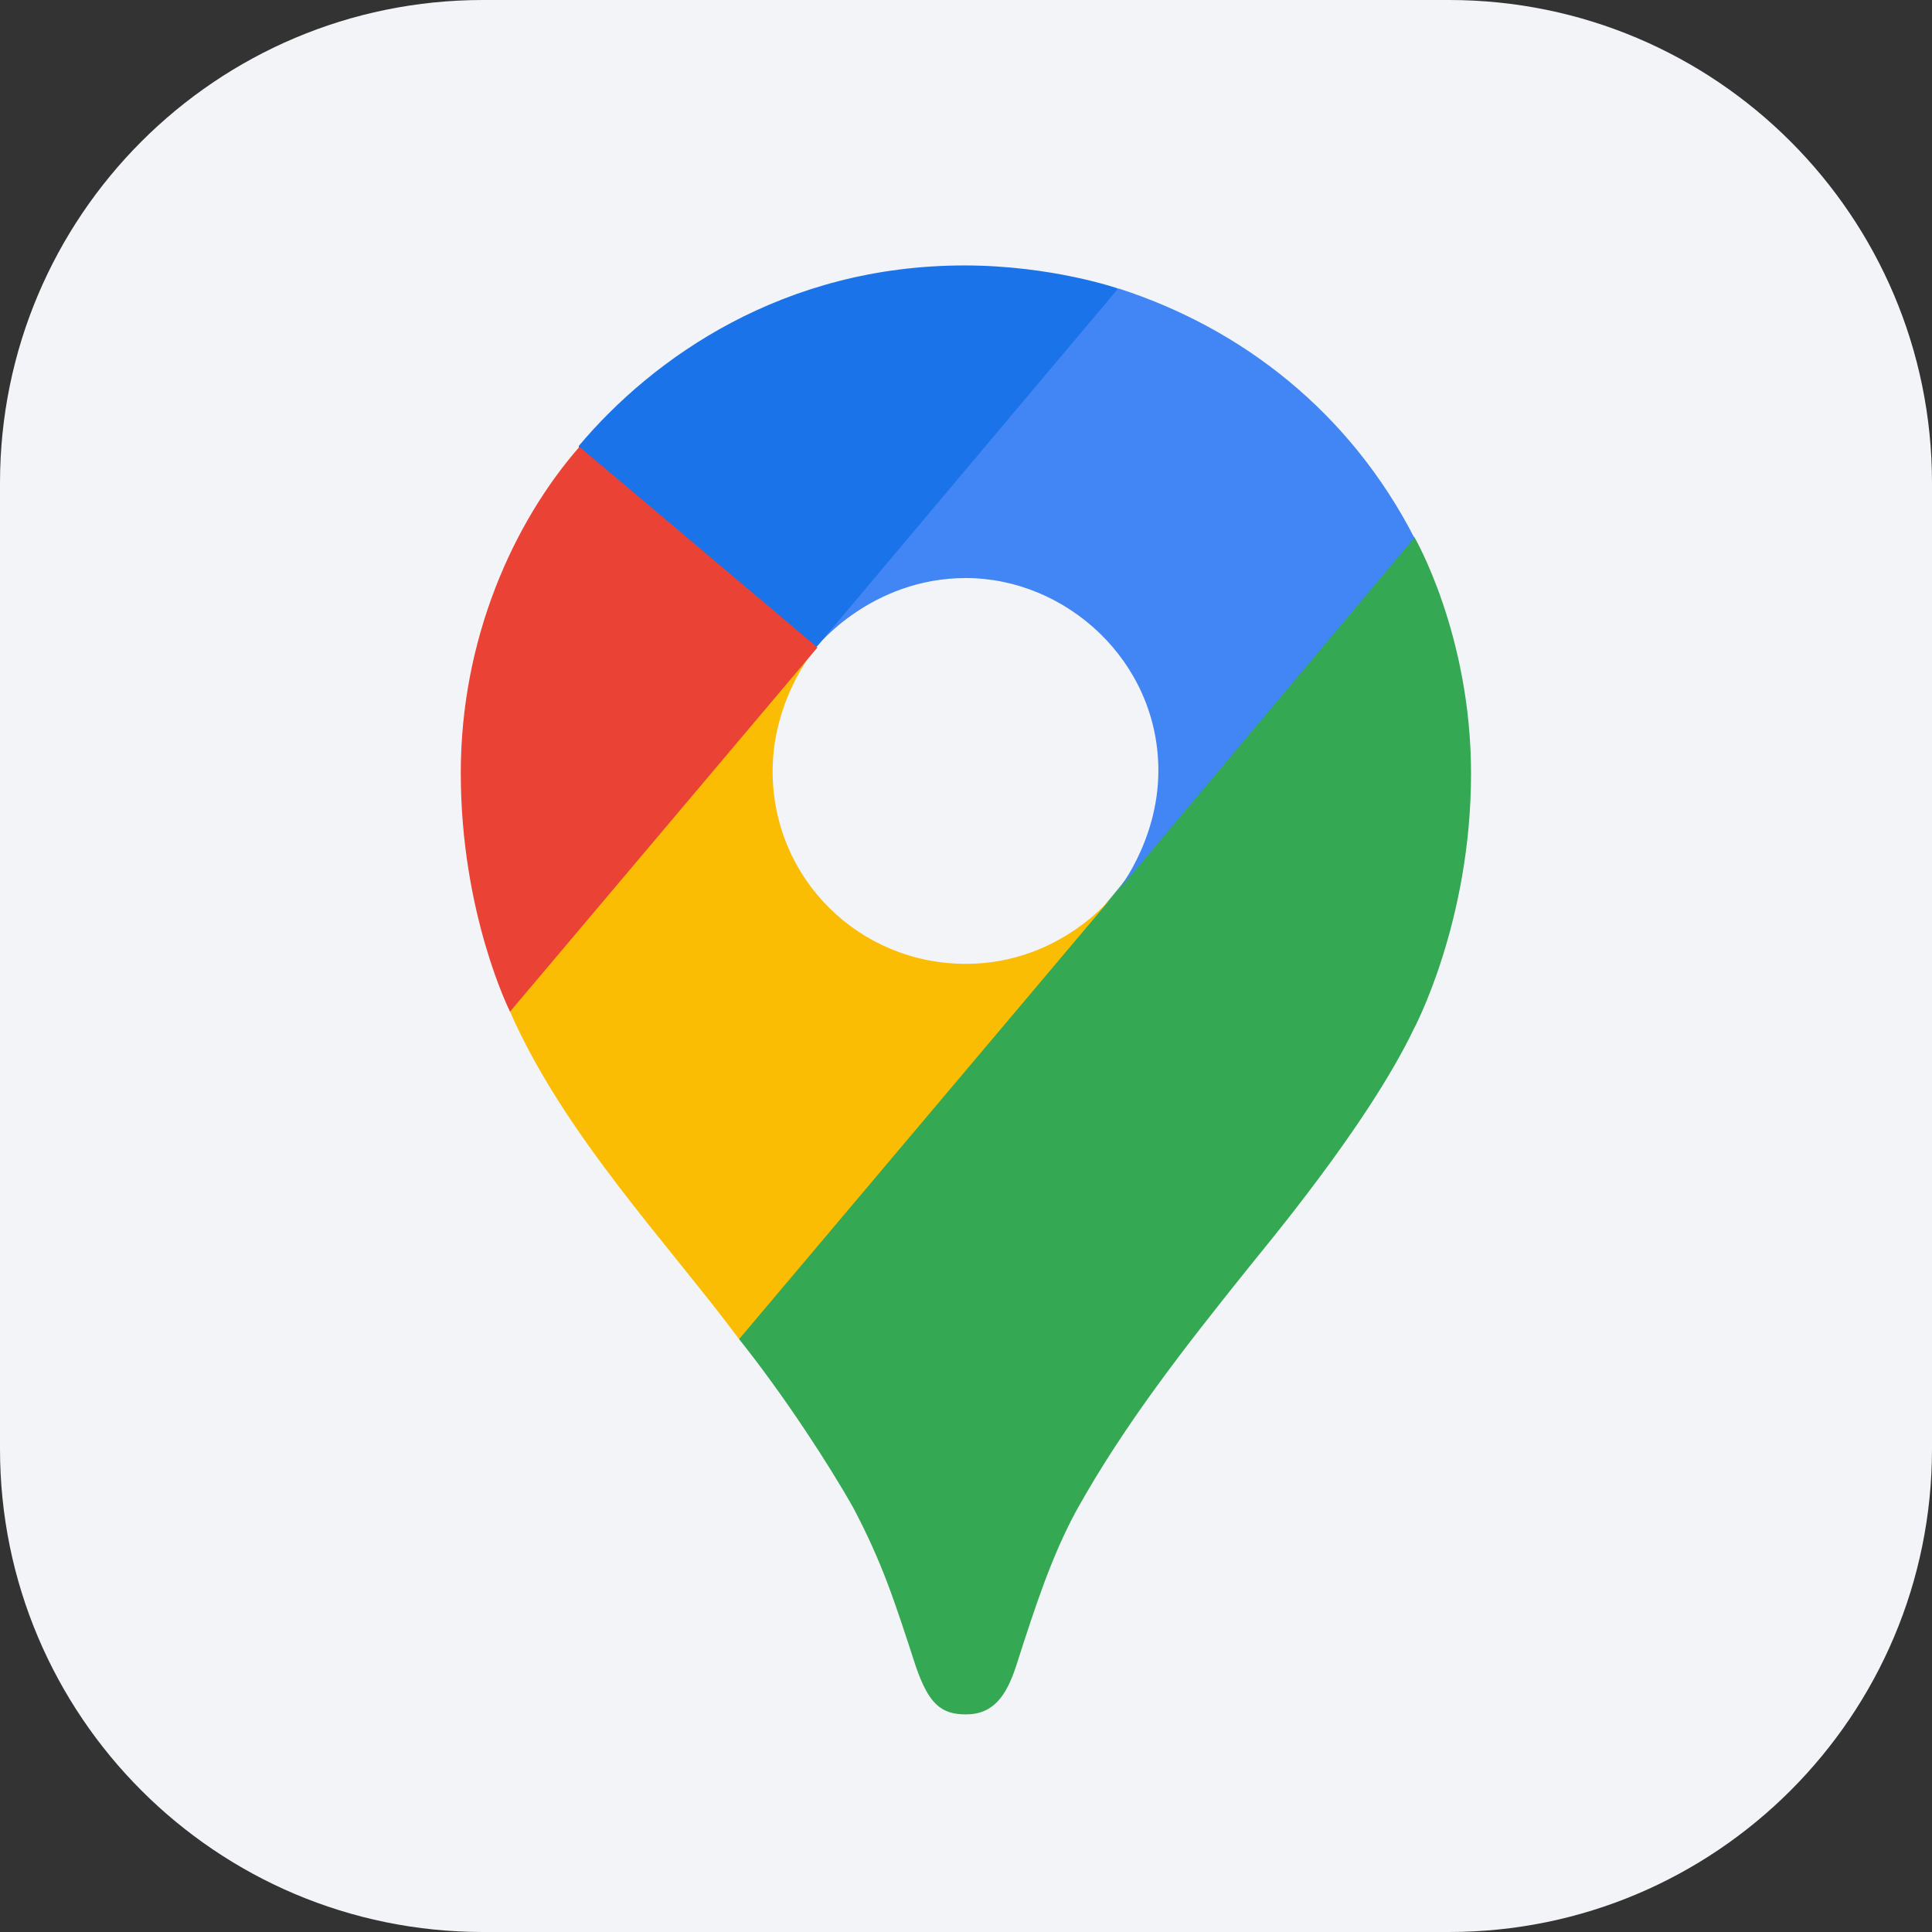
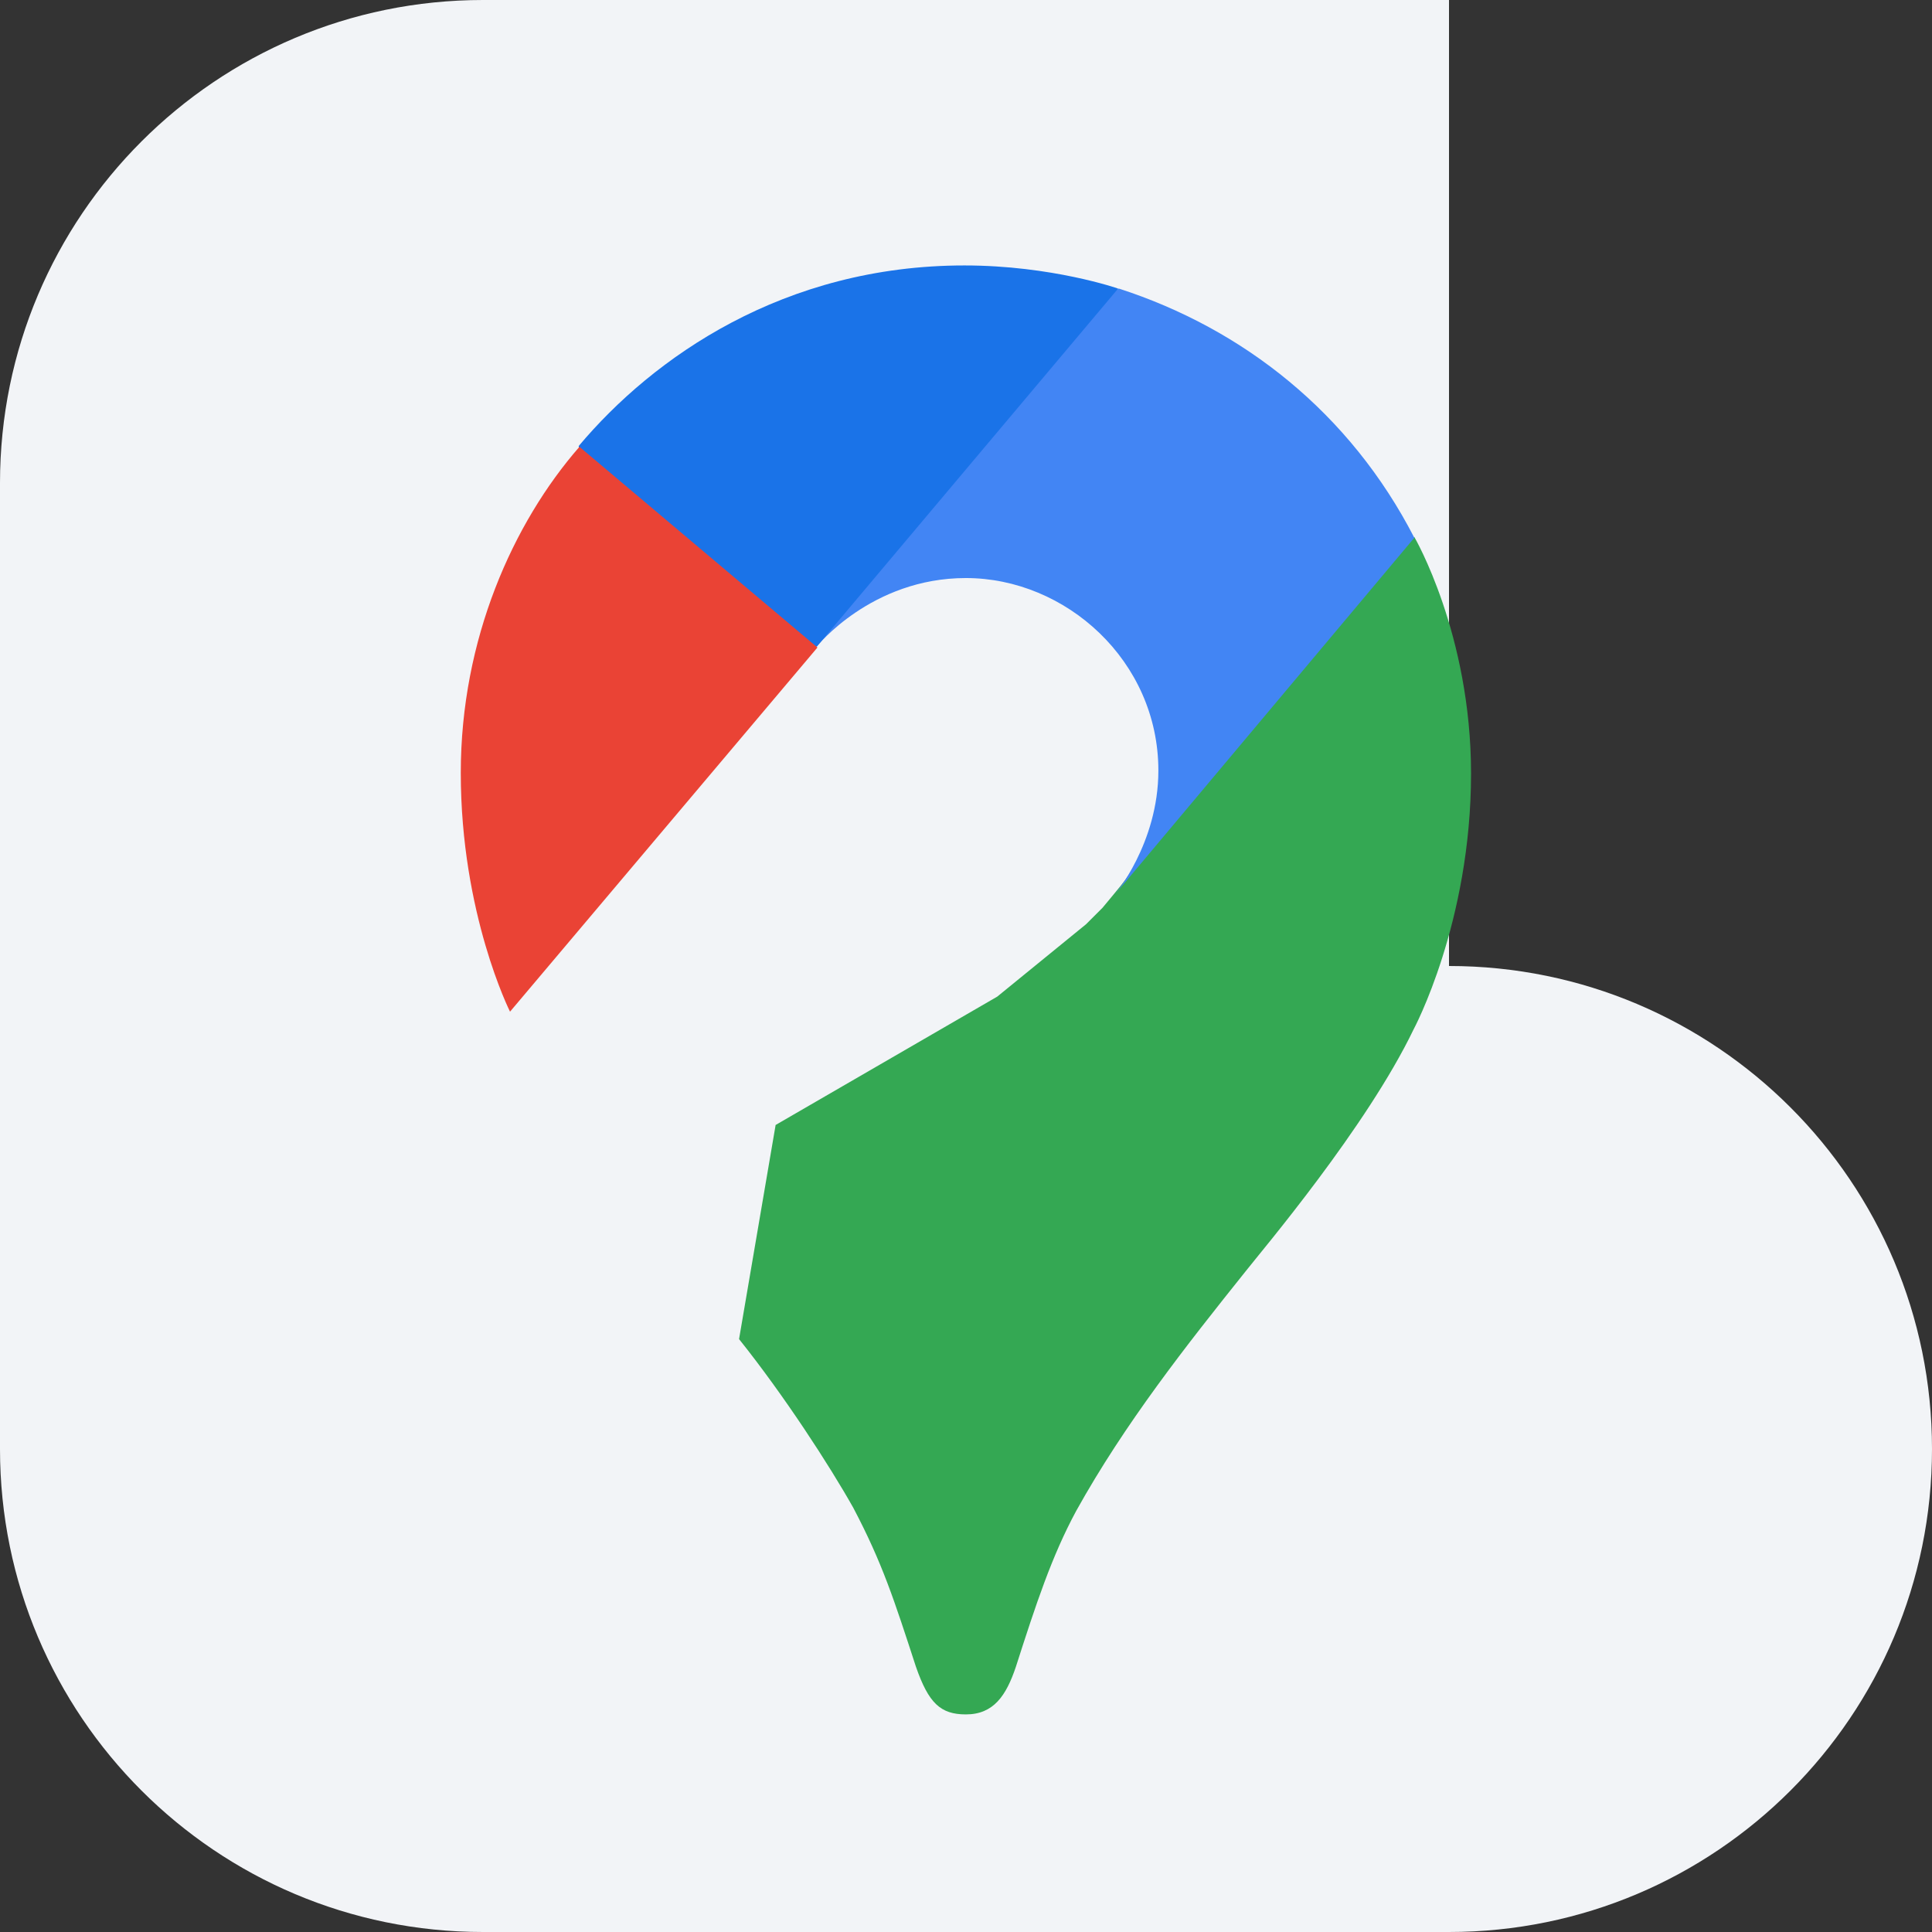
<svg xmlns="http://www.w3.org/2000/svg" width="56" height="56" fill="none">
  <rect width="100%" height="100%" fill="#333333" stroke="none" />
  <g clip-path="url(#a)">
-     <path fill="#F2F4F7" d="M42 0H14C6.268 0 0 6.268 0 14v28c0 7.732 6.268 14 14 14h28c7.732 0 14-6.268 14-14V14c0-7.732-6.268-14-14-14Z" />
+     <path fill="#F2F4F7" d="M42 0H14C6.268 0 0 6.268 0 14v28c0 7.732 6.268 14 14 14h28c7.732 0 14-6.268 14-14c0-7.732-6.268-14-14-14Z" />
    <g clip-path="url(#b)">
      <path fill="#34A853" d="M21.422 38.815c1.298 1.622 2.617 3.655 3.31 4.887.843 1.6 1.189 2.682 1.816 4.607.368 1.06.714 1.384 1.449 1.384.8 0 1.168-.54 1.45-1.384.583-1.817 1.037-3.2 1.75-4.52 1.407-2.53 3.18-4.78 4.91-6.942.476-.606 3.504-4.175 4.866-7.008 0 0 1.666-3.092 1.666-7.418 0-4.044-1.644-6.856-1.644-6.856l-4.758 1.276-2.898 7.613-.714 1.038-.151.195-.195.238-.324.39-.476.475-2.574 2.098-6.423 3.72-1.06 6.207Z" />
-       <path fill="#FBBC04" d="M14.783 29.322c1.579 3.59 4.585 6.726 6.64 9.494L32.3 25.926s-1.535 2.012-4.304 2.012c-3.092 0-5.601-2.466-5.601-5.58 0-2.141 1.276-3.612 1.276-3.612l-7.375 1.968-1.514 8.608Z" />
      <path fill="#4285F4" d="M32.43 8.364c3.612 1.168 6.705 3.611 8.565 7.223L32.3 25.947s1.276-1.493 1.276-3.612c0-3.18-2.682-5.58-5.58-5.58-2.747 0-4.326 1.99-4.326 1.99v-6.532l8.76-3.85Z" />
      <path fill="#1A73E8" d="M16.774 12.928c2.163-2.574 5.947-5.234 11.181-5.234 2.53 0 4.455.67 4.455.67l-8.737 10.381h-6.185l-.714-5.817Z" />
      <path fill="#EA4335" d="M14.783 29.323s-1.427-2.834-1.427-6.921c0-3.872 1.514-7.245 3.439-9.451l6.899 5.817-8.91 10.555Z" />
    </g>
  </g>
  <defs>
    <clipPath id="a">
      <path fill="#fff" d="M0 0h56v56H0z" />
    </clipPath>
    <clipPath id="b">
      <path fill="#fff" d="M13.347 7.697h29.305v42H13.347z" />
    </clipPath>
  </defs>
</svg>